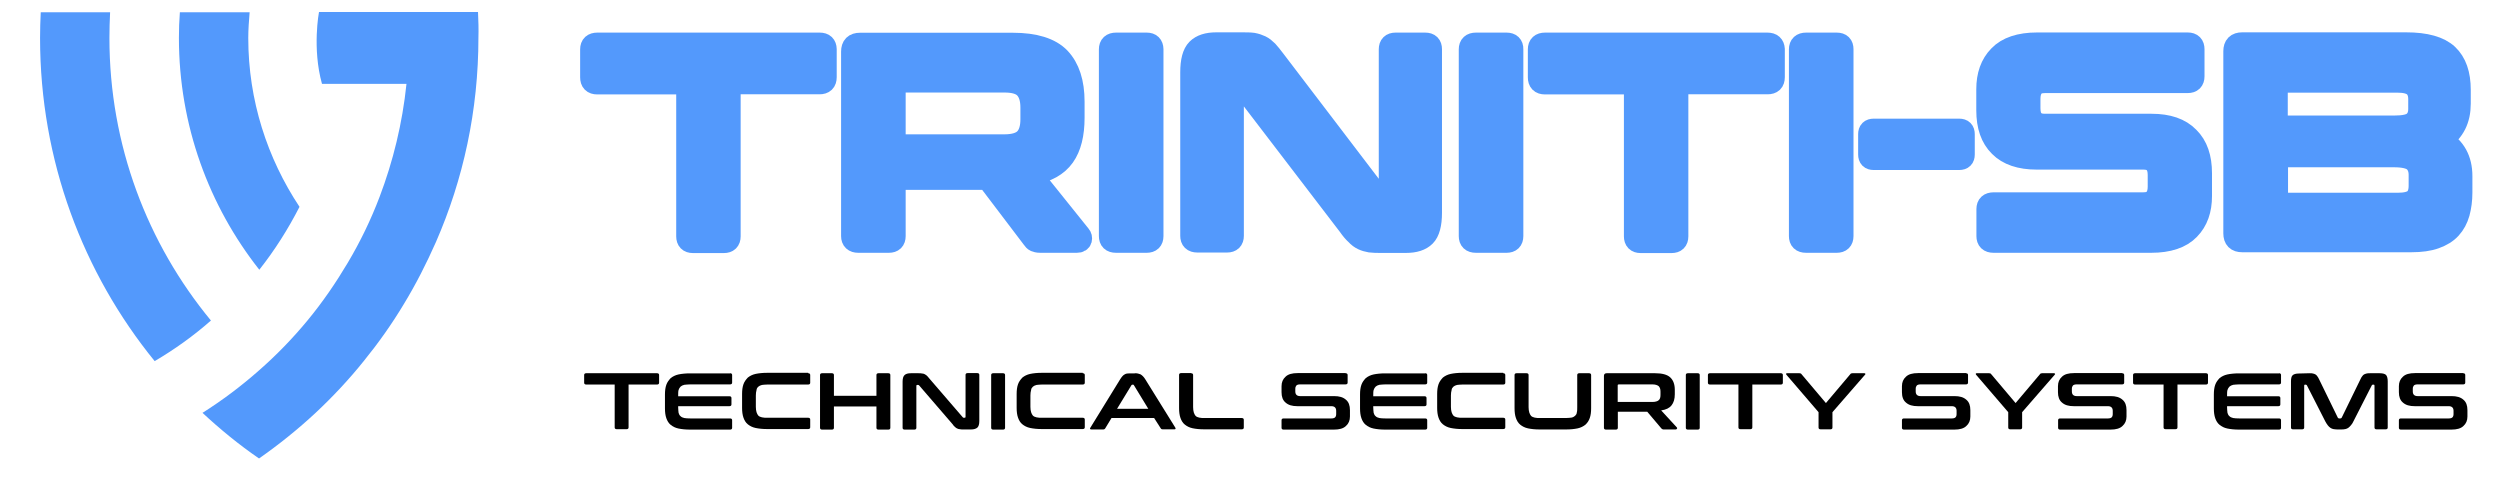
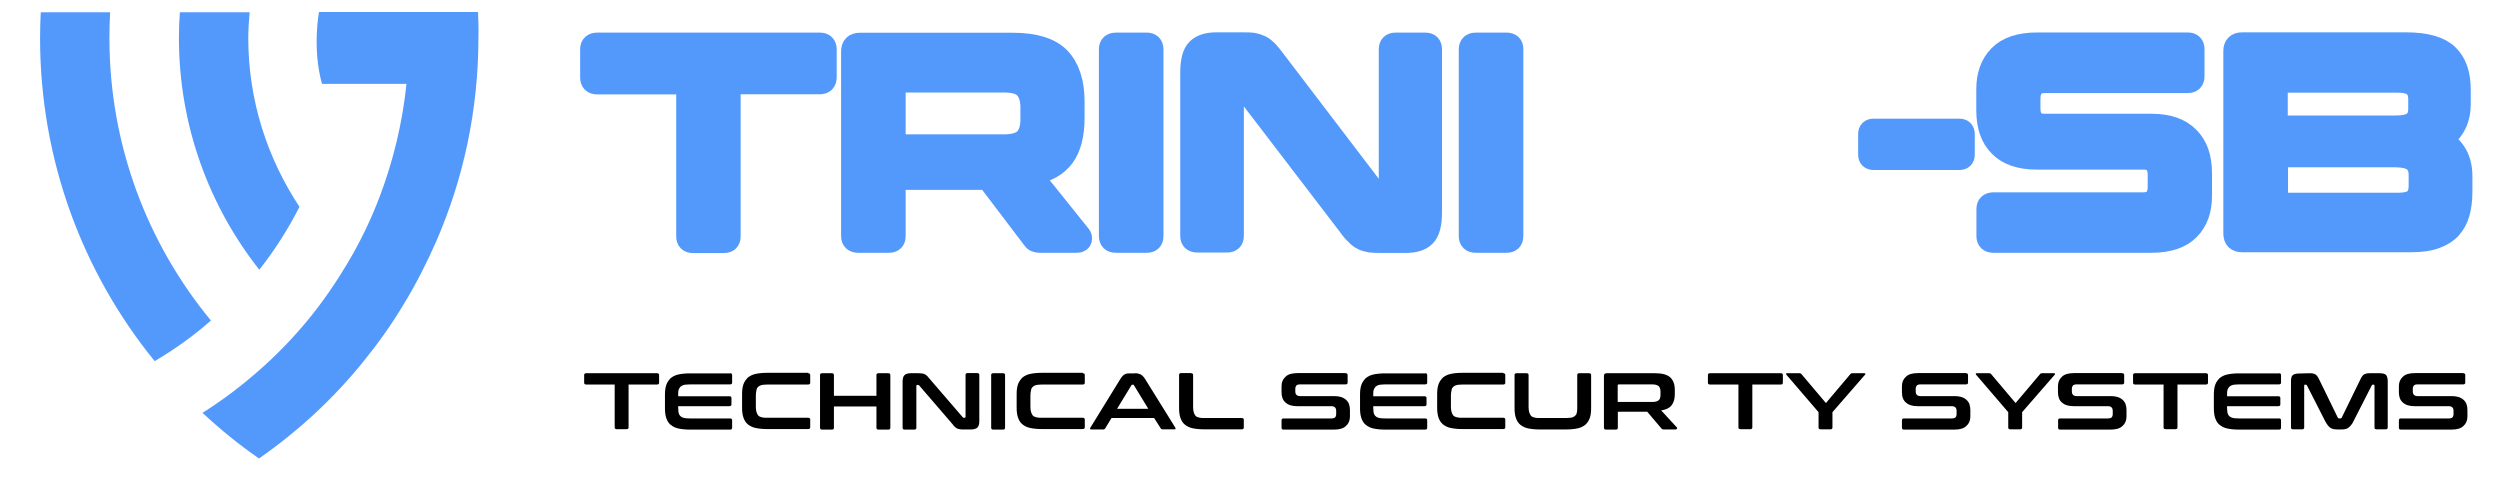
<svg xmlns="http://www.w3.org/2000/svg" width="600" height="120" viewBox="0 0 600 120" fill="none">
  <path d="M26.261 9.118C26.261 7.026 26.326 5 26.424 2.941H9.779C9.681 4.967 9.615 7.059 9.615 9.118C9.615 38.529 19.917 65.523 37.118 86.667C41.926 83.856 46.504 80.555 50.625 76.928C35.385 58.464 26.261 34.837 26.261 9.118Z" fill="#5399FC" />
  <path d="M71.882 49.641C64.164 38.007 59.585 24.085 59.585 9.118C59.585 7.026 59.749 5 59.912 2.941H43.168C43.005 4.967 42.94 7.059 42.94 9.118C42.94 30.098 50.167 49.444 62.234 64.739C65.93 60.065 69.135 55 71.882 49.641Z" fill="#5399FC" />
  <path d="M114.723 2.876H107.267H98.012H76.559C76.559 2.876 74.891 11.569 77.278 20.131H97.554C96.573 29.608 94.349 38.693 91.111 47.222C89.018 52.745 86.435 58.072 83.459 63.072C80.581 67.908 77.409 72.549 73.812 76.895C70.28 81.176 66.355 85.229 62.169 88.889C57.918 92.647 53.405 96.046 48.598 99.085C52.849 103.039 57.362 106.732 62.169 110.033C66.977 106.667 71.49 103.039 75.741 99.085C79.862 95.229 83.786 91.046 87.318 86.634C90.85 82.287 94.087 77.712 96.965 72.908C99.843 68.17 102.361 63.203 104.618 58.105C111.191 43.072 114.821 26.503 114.821 9.02C114.886 7.026 114.821 4.935 114.723 2.876Z" fill="#5399FC" />
  <path d="M157.693 89.575C158.02 89.575 158.184 89.739 158.184 90V91.863C158.184 92.124 158.02 92.288 157.693 92.288H150.858V102.582C150.858 102.843 150.695 103.007 150.368 103.007H148.013C147.686 103.007 147.523 102.843 147.523 102.582V92.288H140.688C140.361 92.288 140.197 92.124 140.197 91.863V90C140.197 89.739 140.361 89.575 140.688 89.575H157.693Z" fill="black" />
  <path d="M175.222 89.575C175.549 89.575 175.712 89.739 175.712 90V91.83C175.712 92.091 175.549 92.255 175.222 92.255H165.673C165.117 92.255 164.626 92.32 164.234 92.353C163.841 92.451 163.58 92.582 163.351 92.778C163.122 93.007 162.958 93.268 162.86 93.595C162.762 93.922 162.762 94.379 162.762 94.869V95.098H175.058C175.385 95.098 175.549 95.261 175.549 95.523V97.059C175.549 97.32 175.385 97.484 175.058 97.484H162.762V97.811C162.762 98.301 162.827 98.758 162.86 99.085C162.958 99.412 163.089 99.706 163.351 99.902C163.58 100.131 163.841 100.229 164.234 100.327C164.626 100.392 165.051 100.425 165.673 100.425H175.222C175.549 100.425 175.712 100.588 175.712 100.85V102.68C175.712 102.941 175.549 103.105 175.222 103.105H165.64C164.528 103.105 163.612 103.007 162.827 102.843C162.043 102.68 161.454 102.353 160.963 101.961C160.473 101.569 160.146 101.013 159.917 100.36C159.688 99.706 159.59 98.922 159.59 98.007V94.706C159.59 93.758 159.688 93.007 159.917 92.353C160.146 91.699 160.538 91.209 160.963 90.752C161.454 90.359 162.075 90.033 162.827 89.869C163.612 89.706 164.528 89.608 165.64 89.608H175.222V89.575Z" fill="black" />
  <path d="M193.961 89.575C194.288 89.575 194.451 89.739 194.451 90V91.863C194.451 92.124 194.288 92.287 193.961 92.287H184.248C183.692 92.287 183.201 92.353 182.874 92.386C182.482 92.484 182.22 92.614 181.991 92.81C181.762 93.039 181.599 93.235 181.566 93.627C181.468 93.954 181.403 94.412 181.403 94.902V97.647C181.403 98.137 181.468 98.595 181.566 98.921C181.664 99.248 181.828 99.542 181.991 99.739C182.22 99.967 182.482 100.065 182.874 100.163C183.267 100.261 183.692 100.261 184.248 100.261H193.961C194.288 100.261 194.451 100.425 194.451 100.686V102.549C194.451 102.81 194.288 102.974 193.961 102.974H184.15C183.038 102.974 182.122 102.876 181.337 102.712C180.552 102.549 179.964 102.222 179.473 101.83C178.983 101.438 178.656 100.882 178.427 100.229C178.198 99.575 178.1 98.791 178.1 97.876V94.575C178.1 93.627 178.198 92.876 178.427 92.222C178.656 91.569 179.048 91.078 179.473 90.621C179.964 90.229 180.585 89.902 181.337 89.739C182.122 89.575 183.038 89.477 184.15 89.477H193.961V89.575Z" fill="black" />
  <path d="M199.652 89.575C199.979 89.575 200.142 89.739 200.142 90V95H210.346V90C210.346 89.739 210.509 89.575 210.836 89.575H213.191C213.518 89.575 213.681 89.739 213.681 90V102.68C213.681 102.941 213.518 103.105 213.191 103.105H210.836C210.509 103.105 210.346 102.941 210.346 102.68V97.549H200.142V102.68C200.142 102.941 199.979 103.105 199.652 103.105H197.297C196.97 103.105 196.807 102.941 196.807 102.68V90C196.807 89.739 196.97 89.575 197.297 89.575H199.652Z" fill="black" />
  <path d="M220.417 89.575C220.744 89.575 221.071 89.575 221.3 89.641C221.528 89.641 221.725 89.706 221.921 89.804C222.084 89.869 222.248 90.033 222.411 90.131C222.575 90.294 222.738 90.457 222.967 90.752L231.078 100.163C231.143 100.261 231.241 100.261 231.339 100.261H231.568C231.666 100.261 231.732 100.196 231.732 100.033V89.967C231.732 89.706 231.895 89.543 232.222 89.543H234.544C234.871 89.543 235.035 89.706 235.035 89.967V101.046C235.035 101.83 234.871 102.353 234.544 102.647C234.217 102.908 233.727 103.072 233.04 103.072H231.176C230.849 103.072 230.554 103.072 230.358 103.007C230.129 103.007 229.933 102.941 229.737 102.843C229.573 102.778 229.41 102.68 229.246 102.516C229.083 102.353 228.854 102.19 228.69 101.895L220.58 92.484C220.482 92.386 220.417 92.386 220.318 92.386H220.09C219.991 92.386 219.926 92.451 219.926 92.614V102.68C219.926 102.941 219.763 103.105 219.435 103.105H217.114C216.787 103.105 216.623 102.941 216.623 102.68V91.601C216.623 90.817 216.787 90.294 217.114 90C217.441 89.706 217.931 89.575 218.618 89.575H220.417Z" fill="black" />
  <path d="M240.726 89.575C241.053 89.575 241.217 89.739 241.217 90V102.68C241.217 102.941 241.053 103.105 240.726 103.105H238.371C238.044 103.105 237.881 102.941 237.881 102.68V90C237.881 89.739 238.044 89.575 238.371 89.575H240.726Z" fill="black" />
  <path d="M259.857 89.575C260.184 89.575 260.348 89.739 260.348 90V91.863C260.348 92.124 260.184 92.287 259.857 92.287H250.144C249.588 92.287 249.098 92.353 248.771 92.386C248.378 92.484 248.117 92.614 247.888 92.81C247.659 93.039 247.495 93.235 247.463 93.627C247.365 93.954 247.299 94.412 247.299 94.902V97.647C247.299 98.137 247.365 98.595 247.463 98.921C247.561 99.248 247.724 99.542 247.888 99.739C248.117 99.967 248.378 100.065 248.771 100.163C249.163 100.261 249.588 100.261 250.144 100.261H259.857C260.184 100.261 260.348 100.425 260.348 100.686V102.549C260.348 102.81 260.184 102.974 259.857 102.974H250.046C248.934 102.974 248.019 102.876 247.234 102.712C246.449 102.549 245.86 102.222 245.37 101.83C244.879 101.438 244.552 100.882 244.323 100.229C244.094 99.575 243.996 98.791 243.996 97.876V94.575C243.996 93.627 244.094 92.876 244.323 92.222C244.552 91.569 244.944 91.078 245.37 90.621C245.86 90.229 246.482 89.902 247.234 89.739C248.019 89.575 248.934 89.477 250.046 89.477H259.857V89.575Z" fill="black" />
  <path d="M272.349 89.575C272.905 89.575 273.33 89.673 273.723 89.837C274.115 90.065 274.508 90.457 274.835 90.98L282.062 102.614C282.128 102.712 282.16 102.843 282.128 102.941C282.062 103.039 281.964 103.039 281.8 103.039H279.053C278.825 103.039 278.661 102.974 278.563 102.778L276.993 100.327H266.757L265.253 102.81C265.155 102.974 264.991 103.072 264.762 103.072H261.95C261.786 103.072 261.688 103.007 261.623 102.974C261.557 102.909 261.623 102.81 261.688 102.647L268.85 91.013C269.243 90.392 269.57 90.033 269.897 89.869C270.224 89.641 270.681 89.608 271.107 89.608H272.349V89.575ZM268.098 98.105H275.587L272.12 92.418C272.055 92.32 272.022 92.32 271.892 92.32H271.793C271.695 92.32 271.63 92.386 271.564 92.418L268.098 98.105Z" fill="black" />
  <path d="M285.856 89.575C286.183 89.575 286.347 89.739 286.347 90V97.712C286.347 98.203 286.412 98.66 286.51 98.987C286.609 99.314 286.772 99.608 286.936 99.804C287.164 100.033 287.426 100.131 287.819 100.229C288.211 100.327 288.636 100.327 289.192 100.327H298.022C298.349 100.327 298.512 100.49 298.512 100.752V102.614C298.512 102.876 298.349 103.039 298.022 103.039H289.029C287.917 103.039 287.001 102.941 286.216 102.778C285.431 102.614 284.843 102.288 284.352 101.895C283.861 101.503 283.534 100.948 283.306 100.294C283.077 99.641 282.979 98.856 282.979 97.941V89.967C282.979 89.706 283.142 89.543 283.469 89.543H285.856V89.575Z" fill="black" />
  <path d="M322.941 89.575C323.268 89.575 323.431 89.739 323.431 90V91.83C323.431 92.091 323.268 92.255 322.941 92.255H312.018C311.593 92.255 311.298 92.353 311.135 92.516C310.971 92.745 310.873 92.941 310.873 93.301V93.954C310.873 94.673 311.266 95.065 312.018 95.065H320.161C321.436 95.065 322.352 95.327 323.039 95.948C323.693 96.503 323.987 97.32 323.987 98.431V99.967C323.987 100.915 323.66 101.667 323.039 102.222C322.417 102.843 321.436 103.105 320.128 103.105H308.061C307.734 103.105 307.57 102.941 307.57 102.68V100.85C307.57 100.588 307.734 100.425 308.061 100.425H319.54C319.965 100.425 320.259 100.327 320.423 100.163C320.586 100 320.684 99.739 320.684 99.379V98.595C320.684 97.876 320.292 97.484 319.54 97.484H311.397C310.121 97.484 309.205 97.222 308.519 96.601C307.865 96.046 307.57 95.229 307.57 94.118V92.68C307.57 91.732 307.897 90.98 308.519 90.425C309.14 89.804 310.121 89.543 311.429 89.543H322.941V89.575Z" fill="black" />
  <path d="M342.04 89.575C342.367 89.575 342.531 89.739 342.531 90V91.83C342.531 92.091 342.367 92.255 342.04 92.255H332.491C331.935 92.255 331.444 92.32 331.052 92.353C330.66 92.451 330.398 92.582 330.169 92.778C329.94 93.007 329.777 93.268 329.678 93.595C329.58 93.922 329.58 94.379 329.58 94.869V95.098H341.877C342.204 95.098 342.367 95.261 342.367 95.523V97.059C342.367 97.32 342.204 97.484 341.877 97.484H329.58V97.811C329.58 98.301 329.646 98.758 329.678 99.085C329.777 99.412 329.907 99.706 330.169 99.902C330.398 100.131 330.66 100.229 331.052 100.327C331.444 100.392 331.87 100.425 332.491 100.425H342.04C342.367 100.425 342.531 100.588 342.531 100.85V102.68C342.531 102.941 342.367 103.105 342.04 103.105H332.458C331.346 103.105 330.431 103.007 329.646 102.843C328.861 102.68 328.272 102.353 327.782 101.961C327.291 101.569 326.964 101.013 326.735 100.36C326.506 99.706 326.408 98.922 326.408 98.007V94.706C326.408 93.758 326.506 93.007 326.735 92.353C326.964 91.699 327.357 91.209 327.782 90.752C328.272 90.359 328.894 90.033 329.646 89.869C330.431 89.706 331.346 89.608 332.458 89.608H342.04V89.575Z" fill="black" />
  <path d="M360.779 89.575C361.106 89.575 361.269 89.739 361.269 90V91.863C361.269 92.124 361.106 92.287 360.779 92.287H351.066C350.51 92.287 350.02 92.353 349.693 92.386C349.3 92.484 349.039 92.614 348.81 92.81C348.581 93.039 348.417 93.235 348.385 93.627C348.286 93.954 348.221 94.412 348.221 94.902V97.647C348.221 98.137 348.286 98.595 348.385 98.921C348.483 99.248 348.646 99.542 348.81 99.739C349.039 99.967 349.3 100.065 349.693 100.163C350.085 100.261 350.51 100.261 351.066 100.261H360.779C361.106 100.261 361.269 100.425 361.269 100.686V102.549C361.269 102.81 361.106 102.974 360.779 102.974H350.968C349.856 102.974 348.94 102.876 348.156 102.712C347.371 102.549 346.782 102.222 346.292 101.83C345.801 101.438 345.474 100.882 345.245 100.229C345.016 99.575 344.918 98.791 344.918 97.876V94.575C344.918 93.627 345.016 92.876 345.245 92.222C345.474 91.569 345.866 91.078 346.292 90.621C346.782 90.229 347.403 89.902 348.156 89.739C348.94 89.575 349.856 89.477 350.968 89.477H360.779V89.575Z" fill="black" />
  <path d="M366.37 89.575C366.697 89.575 366.861 89.739 366.861 90V97.712C366.861 98.203 366.926 98.66 367.024 98.987C367.122 99.314 367.286 99.608 367.449 99.804C367.678 100.033 367.94 100.131 368.332 100.229C368.725 100.327 369.15 100.327 369.706 100.327H375.756C376.312 100.327 376.802 100.261 377.129 100.229C377.522 100.163 377.783 100 378.012 99.804C378.241 99.575 378.405 99.379 378.437 98.987C378.536 98.66 378.536 98.203 378.536 97.712V90C378.536 89.739 378.699 89.575 379.026 89.575H381.381C381.708 89.575 381.871 89.739 381.871 90V97.974C381.871 98.922 381.773 99.673 381.544 100.327C381.315 100.98 380.988 101.471 380.498 101.928C380.007 102.32 379.386 102.647 378.634 102.81C377.849 102.974 376.933 103.072 375.821 103.072H369.542C368.43 103.072 367.515 102.974 366.73 102.81C365.945 102.647 365.356 102.32 364.866 101.928C364.375 101.536 364.048 100.98 363.819 100.327C363.59 99.673 363.492 98.889 363.492 97.974V90C363.492 89.739 363.656 89.575 363.983 89.575H366.37Z" fill="black" />
  <path d="M397.242 89.575C398.909 89.575 400.119 89.902 400.839 90.556C401.558 91.209 401.951 92.222 401.951 93.529V94.641C401.951 95.752 401.689 96.634 401.166 97.288C400.643 97.941 399.858 98.333 398.681 98.497L402.441 102.582C402.507 102.647 402.539 102.745 402.507 102.843C402.441 102.941 402.343 103.072 402.18 103.072H399.367C399.204 103.072 399.04 103.072 398.975 103.007C398.909 102.941 398.811 102.909 398.746 102.843L395.345 98.824H388.281V102.68C388.281 102.941 388.118 103.105 387.79 103.105H385.436C385.109 103.105 384.945 102.941 384.945 102.68V90.196C384.945 89.804 385.174 89.575 385.599 89.575H397.242ZM388.216 96.471H396.555C397.274 96.471 397.83 96.307 398.092 96.046C398.419 95.784 398.517 95.327 398.517 94.771V93.954C398.517 93.333 398.354 92.974 398.092 92.68C397.765 92.418 397.274 92.255 396.555 92.255H388.51C388.346 92.255 388.248 92.32 388.248 92.484V96.471H388.216Z" fill="black" />
-   <path d="M407.445 89.575C407.772 89.575 407.935 89.739 407.935 90V102.68C407.935 102.941 407.772 103.105 407.445 103.105H405.09C404.763 103.105 404.6 102.941 404.6 102.68V90C404.6 89.739 404.763 89.575 405.09 89.575H407.445Z" fill="black" />
  <path d="M427.394 89.575C427.722 89.575 427.885 89.739 427.885 90V91.863C427.885 92.124 427.722 92.288 427.394 92.288H420.56V102.582C420.56 102.843 420.396 103.007 420.069 103.007H417.714C417.387 103.007 417.224 102.843 417.224 102.582V92.288H410.389C410.062 92.288 409.898 92.124 409.898 91.863V90C409.898 89.739 410.062 89.575 410.389 89.575H427.394Z" fill="black" />
  <path d="M431.874 89.575C432.103 89.575 432.266 89.641 432.364 89.804L438.218 96.732L444.072 89.804C444.17 89.641 444.334 89.575 444.563 89.575H447.441C447.539 89.575 447.669 89.641 447.669 89.673C447.735 89.739 447.735 89.837 447.604 89.935L439.788 98.922V102.614C439.788 102.876 439.625 103.039 439.298 103.039H436.943C436.616 103.039 436.452 102.876 436.452 102.614V98.922L428.734 89.935C428.669 89.837 428.636 89.771 428.669 89.673C428.734 89.575 428.767 89.575 428.931 89.575H431.874Z" fill="black" />
  <path d="M471.837 89.575C472.164 89.575 472.328 89.739 472.328 90V91.83C472.328 92.091 472.164 92.255 471.837 92.255H460.914C460.489 92.255 460.195 92.353 460.031 92.516C459.868 92.745 459.77 92.941 459.77 93.301V93.954C459.77 94.673 460.162 95.065 460.914 95.065H469.057C470.333 95.065 471.248 95.327 471.935 95.948C472.589 96.503 472.884 97.32 472.884 98.431V99.967C472.884 100.915 472.557 101.667 471.935 102.222C471.314 102.843 470.333 103.105 469.025 103.105H456.957C456.63 103.105 456.467 102.941 456.467 102.68V100.85C456.467 100.588 456.63 100.425 456.957 100.425H468.436C468.861 100.425 469.155 100.327 469.319 100.163C469.483 100 469.581 99.739 469.581 99.379V98.595C469.581 97.876 469.188 97.484 468.436 97.484H460.293C459.018 97.484 458.102 97.222 457.415 96.601C456.761 96.046 456.467 95.229 456.467 94.118V92.68C456.467 91.732 456.794 90.98 457.415 90.425C458.037 89.804 459.018 89.543 460.326 89.543H471.837V89.575Z" fill="black" />
  <path d="M477.397 89.575C477.626 89.575 477.79 89.641 477.888 89.804L483.742 96.732L489.596 89.804C489.694 89.641 489.857 89.575 490.086 89.575H492.964C493.062 89.575 493.193 89.641 493.193 89.673C493.258 89.739 493.258 89.837 493.128 89.935L485.312 98.922V102.614C485.312 102.876 485.148 103.039 484.821 103.039H482.466C482.139 103.039 481.976 102.876 481.976 102.614V98.922L474.258 89.935C474.193 89.837 474.16 89.771 474.193 89.673C474.258 89.575 474.291 89.575 474.454 89.575H477.397Z" fill="black" />
  <path d="M509.315 89.575C509.642 89.575 509.806 89.739 509.806 90V91.83C509.806 92.091 509.642 92.255 509.315 92.255H498.392C497.967 92.255 497.673 92.353 497.509 92.516C497.346 92.745 497.248 92.941 497.248 93.301V93.954C497.248 94.673 497.64 95.065 498.392 95.065H506.535C507.811 95.065 508.726 95.327 509.413 95.948C510.067 96.503 510.362 97.32 510.362 98.431V99.967C510.362 100.915 510.035 101.667 509.413 102.222C508.792 102.843 507.811 103.105 506.503 103.105H494.435C494.108 103.105 493.945 102.941 493.945 102.68V100.85C493.945 100.588 494.108 100.425 494.435 100.425H505.914C506.339 100.425 506.634 100.327 506.797 100.163C506.961 100 507.059 99.739 507.059 99.379V98.595C507.059 97.876 506.666 97.484 505.914 97.484H497.738C496.463 97.484 495.547 97.222 494.86 96.601C494.206 96.046 493.912 95.229 493.912 94.118V92.68C493.912 91.732 494.239 90.98 494.86 90.425C495.482 89.804 496.463 89.543 497.771 89.543H509.315V89.575Z" fill="black" />
  <path d="M529.428 89.575C529.755 89.575 529.918 89.739 529.918 90V91.863C529.918 92.124 529.755 92.288 529.428 92.288H522.593V102.582C522.593 102.843 522.429 103.007 522.102 103.007H519.748C519.421 103.007 519.257 102.843 519.257 102.582V92.288H512.422C512.095 92.288 511.932 92.124 511.932 91.863V90C511.932 89.739 512.095 89.575 512.422 89.575H529.428Z" fill="black" />
  <path d="M546.956 89.575C547.283 89.575 547.447 89.739 547.447 90V91.83C547.447 92.091 547.283 92.255 546.956 92.255H537.407C536.851 92.255 536.36 92.32 535.968 92.353C535.576 92.451 535.314 92.582 535.085 92.778C534.856 93.007 534.693 93.268 534.595 93.595C534.496 93.922 534.496 94.379 534.496 94.869V95.098H546.793C547.12 95.098 547.283 95.261 547.283 95.523V97.059C547.283 97.32 547.12 97.484 546.793 97.484H534.496V97.811C534.496 98.301 534.562 98.758 534.595 99.085C534.693 99.412 534.823 99.706 535.085 99.902C535.314 100.131 535.576 100.229 535.968 100.327C536.36 100.392 536.786 100.425 537.407 100.425H546.956C547.283 100.425 547.447 100.588 547.447 100.85V102.68C547.447 102.941 547.283 103.105 546.956 103.105H537.374C536.262 103.105 535.347 103.007 534.562 102.843C533.777 102.68 533.188 102.353 532.698 101.961C532.207 101.569 531.88 101.013 531.651 100.36C531.422 99.706 531.324 98.922 531.324 98.007V94.706C531.324 93.758 531.422 93.007 531.651 92.353C531.88 91.699 532.273 91.209 532.698 90.752C533.188 90.359 533.81 90.033 534.562 89.869C535.347 89.706 536.262 89.608 537.374 89.608H546.956V89.575Z" fill="black" />
  <path d="M554.282 89.575C554.609 89.575 554.903 89.575 555.099 89.641C555.328 89.706 555.524 89.739 555.721 89.869C555.917 90 556.048 90.131 556.146 90.294C556.309 90.457 556.407 90.719 556.571 91.013L561.084 100.261C561.149 100.36 561.247 100.425 561.411 100.425H561.672C561.836 100.425 561.901 100.36 561.999 100.261L566.512 91.013C566.676 90.686 566.774 90.457 566.938 90.294C567.036 90.131 567.199 89.967 567.363 89.869C567.526 89.771 567.755 89.706 567.984 89.641C568.213 89.575 568.475 89.575 568.802 89.575H571.124C571.908 89.575 572.399 89.739 572.661 90C572.922 90.327 573.053 90.817 573.053 91.536V102.614C573.053 102.876 572.89 103.039 572.562 103.039H570.371C570.044 103.039 569.881 102.876 569.881 102.614V92.549C569.881 92.451 569.815 92.32 569.717 92.32H569.488C569.325 92.32 569.259 92.386 569.227 92.484L564.812 101.144C564.648 101.471 564.485 101.797 564.256 102.026C564.092 102.255 563.864 102.451 563.635 102.647C563.406 102.81 563.209 102.909 562.915 102.974C562.654 103.039 562.294 103.072 561.967 103.072H560.92C560.528 103.072 560.266 103.007 559.972 102.974C559.71 102.909 559.481 102.81 559.252 102.647C559.023 102.484 558.86 102.32 558.631 102.026C558.468 101.797 558.239 101.471 558.075 101.144L553.66 92.484C553.595 92.386 553.497 92.32 553.399 92.32H553.17C553.072 92.32 553.006 92.386 553.006 92.549V102.614C553.006 102.876 552.843 103.039 552.516 103.039H550.325C549.997 103.039 549.834 102.876 549.834 102.614V91.601C549.834 90.882 549.932 90.327 550.226 90.065C550.488 89.804 551.011 89.641 551.763 89.641L554.282 89.575Z" fill="black" />
  <path d="M591.17 89.575C591.497 89.575 591.661 89.739 591.661 90V91.83C591.661 92.091 591.497 92.255 591.17 92.255H580.215C579.79 92.255 579.495 92.353 579.332 92.516C579.168 92.745 579.07 92.941 579.07 93.301V93.954C579.07 94.673 579.462 95.065 580.215 95.065H588.358C589.633 95.065 590.549 95.327 591.236 95.948C591.89 96.503 592.184 97.32 592.184 98.431V99.967C592.184 100.915 591.857 101.667 591.236 102.222C590.614 102.843 589.633 103.105 588.325 103.105H576.225C575.898 103.105 575.734 102.941 575.734 102.68V100.85C575.734 100.588 575.898 100.425 576.225 100.425H587.704C588.129 100.425 588.423 100.327 588.587 100.163C588.75 100 588.848 99.739 588.848 99.379V98.595C588.848 97.876 588.456 97.484 587.704 97.484H579.561C578.285 97.484 577.37 97.222 576.683 96.601C576.029 96.046 575.734 95.229 575.734 94.118V92.68C575.734 91.732 576.061 90.98 576.683 90.425C577.304 89.804 578.285 89.543 579.593 89.543H591.17V89.575Z" fill="black" />
  <path d="M196.741 10.327H143.337C142.29 10.327 141.734 10.817 141.734 11.83V18.562C141.734 19.608 142.225 20.163 143.337 20.163H164.79V56.732C164.79 57.712 165.28 58.235 166.294 58.235H173.751C174.732 58.235 175.255 57.745 175.255 56.732V20.131H196.708C197.754 20.131 198.31 19.641 198.31 18.529V11.797C198.278 10.817 197.787 10.327 196.741 10.327Z" fill="#5399FC" stroke="#5399FC" stroke-width="5" stroke-miterlimit="10" />
  <path d="M247.66 41.928C251.257 41.275 253.841 39.837 255.443 37.582C257.046 35.327 257.798 32.19 257.798 28.268V24.412C257.798 19.771 256.653 16.275 254.397 13.889C252.14 11.536 248.347 10.36 243.082 10.36H206.389C205.015 10.36 204.361 11.013 204.361 12.386V56.667C204.361 57.647 204.917 58.17 205.964 58.17H213.355C214.336 58.17 214.859 57.68 214.859 56.667V43.072H236.966L247.758 57.288C247.987 57.614 248.183 57.843 248.412 57.941C248.641 58.039 249.066 58.17 249.622 58.17H258.452C259.106 58.17 259.433 57.941 259.564 57.517C259.662 57.092 259.564 56.732 259.335 56.471L247.66 41.928ZM247.398 28.66C247.398 30.686 246.908 32.255 245.959 33.235C245.011 34.216 243.376 34.739 241.054 34.739H214.859V20.523C214.859 19.968 215.121 19.706 215.742 19.706H241.054C243.376 19.706 245.011 20.196 245.959 21.209C246.908 22.222 247.398 23.758 247.398 25.785V28.66Z" fill="#5399FC" stroke="#5399FC" stroke-width="5" stroke-miterlimit="10" />
  <path d="M275.228 10.327H267.837C266.79 10.327 266.234 10.817 266.234 11.83V56.667C266.234 57.647 266.725 58.17 267.837 58.17H275.228C276.209 58.17 276.732 57.68 276.732 56.667V11.797C276.699 10.817 276.209 10.327 275.228 10.327Z" fill="#5399FC" stroke="#5399FC" stroke-width="5" stroke-miterlimit="10" />
  <path d="M342.072 10.327H334.91C333.929 10.327 333.406 10.817 333.406 11.83V47.451C333.406 47.876 333.242 48.105 332.85 48.105H332.229C331.836 48.105 331.509 47.941 331.346 47.614L305.936 14.281C305.281 13.399 304.725 12.745 304.235 12.19C303.744 11.699 303.188 11.242 302.633 10.98C302.077 10.719 301.423 10.49 300.703 10.36C299.984 10.261 299.035 10.261 297.956 10.261H291.906C289.813 10.261 288.276 10.752 287.262 11.765C286.248 12.778 285.758 14.641 285.758 17.386V56.601C285.758 57.582 286.248 58.105 287.36 58.105H294.522C295.503 58.105 296.027 57.614 296.027 56.601V21.013C296.027 20.588 296.19 20.36 296.582 20.36H297.204C297.531 20.36 297.825 20.523 298.087 20.85L323.595 54.183C324.249 55.131 324.87 55.85 325.426 56.34C325.917 56.895 326.473 57.288 327.029 57.549C327.585 57.81 328.173 57.974 328.893 58.105C329.612 58.203 330.495 58.203 331.542 58.203H337.428C339.521 58.203 341.058 57.712 342.072 56.699C343.053 55.719 343.577 53.824 343.577 51.078V11.797C343.577 10.817 343.086 10.327 342.072 10.327Z" fill="#5399FC" stroke="#5399FC" stroke-width="5" stroke-miterlimit="10" />
  <path d="M361.597 10.327H354.206C353.159 10.327 352.604 10.817 352.604 11.83V56.667C352.604 57.647 353.094 58.17 354.206 58.17H361.597C362.578 58.17 363.101 57.68 363.101 56.667V11.797C363.134 10.817 362.578 10.327 361.597 10.327Z" fill="#5399FC" stroke="#5399FC" stroke-width="5" stroke-miterlimit="10" />
-   <path d="M424.19 10.327H370.786C369.74 10.327 369.184 10.817 369.184 11.83V18.562C369.184 19.608 369.674 20.163 370.786 20.163H392.239V56.732C392.239 57.712 392.73 58.235 393.743 58.235H401.2C402.181 58.235 402.704 57.745 402.704 56.732V20.131H424.255C425.302 20.131 425.858 19.641 425.858 18.529V11.797C425.792 10.817 425.269 10.327 424.19 10.327Z" fill="#5399FC" stroke="#5399FC" stroke-width="5" stroke-miterlimit="10" />
-   <path d="M440.835 10.327H433.444C432.398 10.327 431.842 10.817 431.842 11.83V56.667C431.842 57.647 432.332 58.17 433.444 58.17H440.835C441.816 58.17 442.339 57.68 442.339 56.667V11.797C442.339 10.817 441.849 10.327 440.835 10.327Z" fill="#5399FC" stroke="#5399FC" stroke-width="5" stroke-miterlimit="10" />
  <path d="M470.235 30.98H449.665C448.847 30.98 448.455 31.373 448.455 32.19V37.092C448.455 37.909 448.847 38.301 449.665 38.301H470.235C471.053 38.301 471.445 37.909 471.445 37.092V32.19C471.445 31.373 471.053 30.98 470.235 30.98Z" fill="#5399FC" stroke="#5399FC" stroke-width="5" stroke-miterlimit="10" />
  <path d="M516.379 29.804H490.74C488.385 29.804 487.208 28.529 487.208 26.013V23.693C487.208 22.549 487.47 21.601 488.026 20.882C488.582 20.163 489.53 19.837 490.838 19.837H525.078C526.059 19.837 526.582 19.346 526.582 18.333V11.797C526.582 10.817 526.092 10.294 525.078 10.294H488.876C484.755 10.294 481.649 11.34 479.719 13.366C477.724 15.392 476.809 18.105 476.809 21.405V26.471C476.809 30.262 477.79 33.137 479.85 35.163C481.845 37.19 484.853 38.203 488.778 38.203H514.417C516.772 38.203 517.949 39.477 517.949 41.993V44.804C517.949 46.013 517.687 46.895 517.131 47.614C516.575 48.333 515.627 48.66 514.319 48.66H478.444C477.397 48.66 476.841 49.15 476.841 50.163V56.667C476.841 57.647 477.332 58.17 478.444 58.17H516.314C520.434 58.17 523.541 57.124 525.471 55.098C527.465 53.072 528.381 50.359 528.381 47.059V41.601C528.381 37.81 527.4 34.935 525.34 32.909C523.312 30.817 520.336 29.804 516.379 29.804Z" fill="#5399FC" stroke="#5399FC" stroke-width="5" stroke-miterlimit="10" />
  <path d="M586.133 33.562C589.044 31.569 590.483 28.726 590.483 24.869V21.569C590.483 17.778 589.501 14.967 587.507 13.072C585.512 11.209 582.176 10.261 577.467 10.261H538.125C536.752 10.261 536.098 10.915 536.098 12.288V56.013C536.098 57.386 536.752 58.039 538.125 58.039H578.742C580.999 58.039 582.928 57.778 584.465 57.222C586.002 56.667 587.278 55.915 588.226 54.869C589.174 53.824 589.829 52.614 590.254 51.111C590.646 49.673 590.875 48.039 590.875 46.209V42.255C590.875 38.301 589.273 35.392 586.133 33.562ZM546.563 20.621C546.563 20 546.824 19.739 547.446 19.739H575.407C577.172 19.739 578.481 20.065 579.265 20.719C580.05 21.373 580.475 22.418 580.475 23.791V26.144C580.475 27.451 580.083 28.464 579.265 29.183C578.448 29.902 576.911 30.229 574.622 30.229H546.563V20.621ZM579.429 47.778C578.644 48.431 577.336 48.758 575.505 48.758H547.511C546.89 48.758 546.628 48.497 546.628 47.876V37.647H574.622C576.878 37.647 578.481 38.039 579.298 38.758C580.116 39.477 580.574 40.588 580.574 41.961V44.608C580.574 46.013 580.181 47.124 579.429 47.778Z" fill="#5399FC" stroke="#5399FC" stroke-width="5" stroke-miterlimit="10" />
</svg>